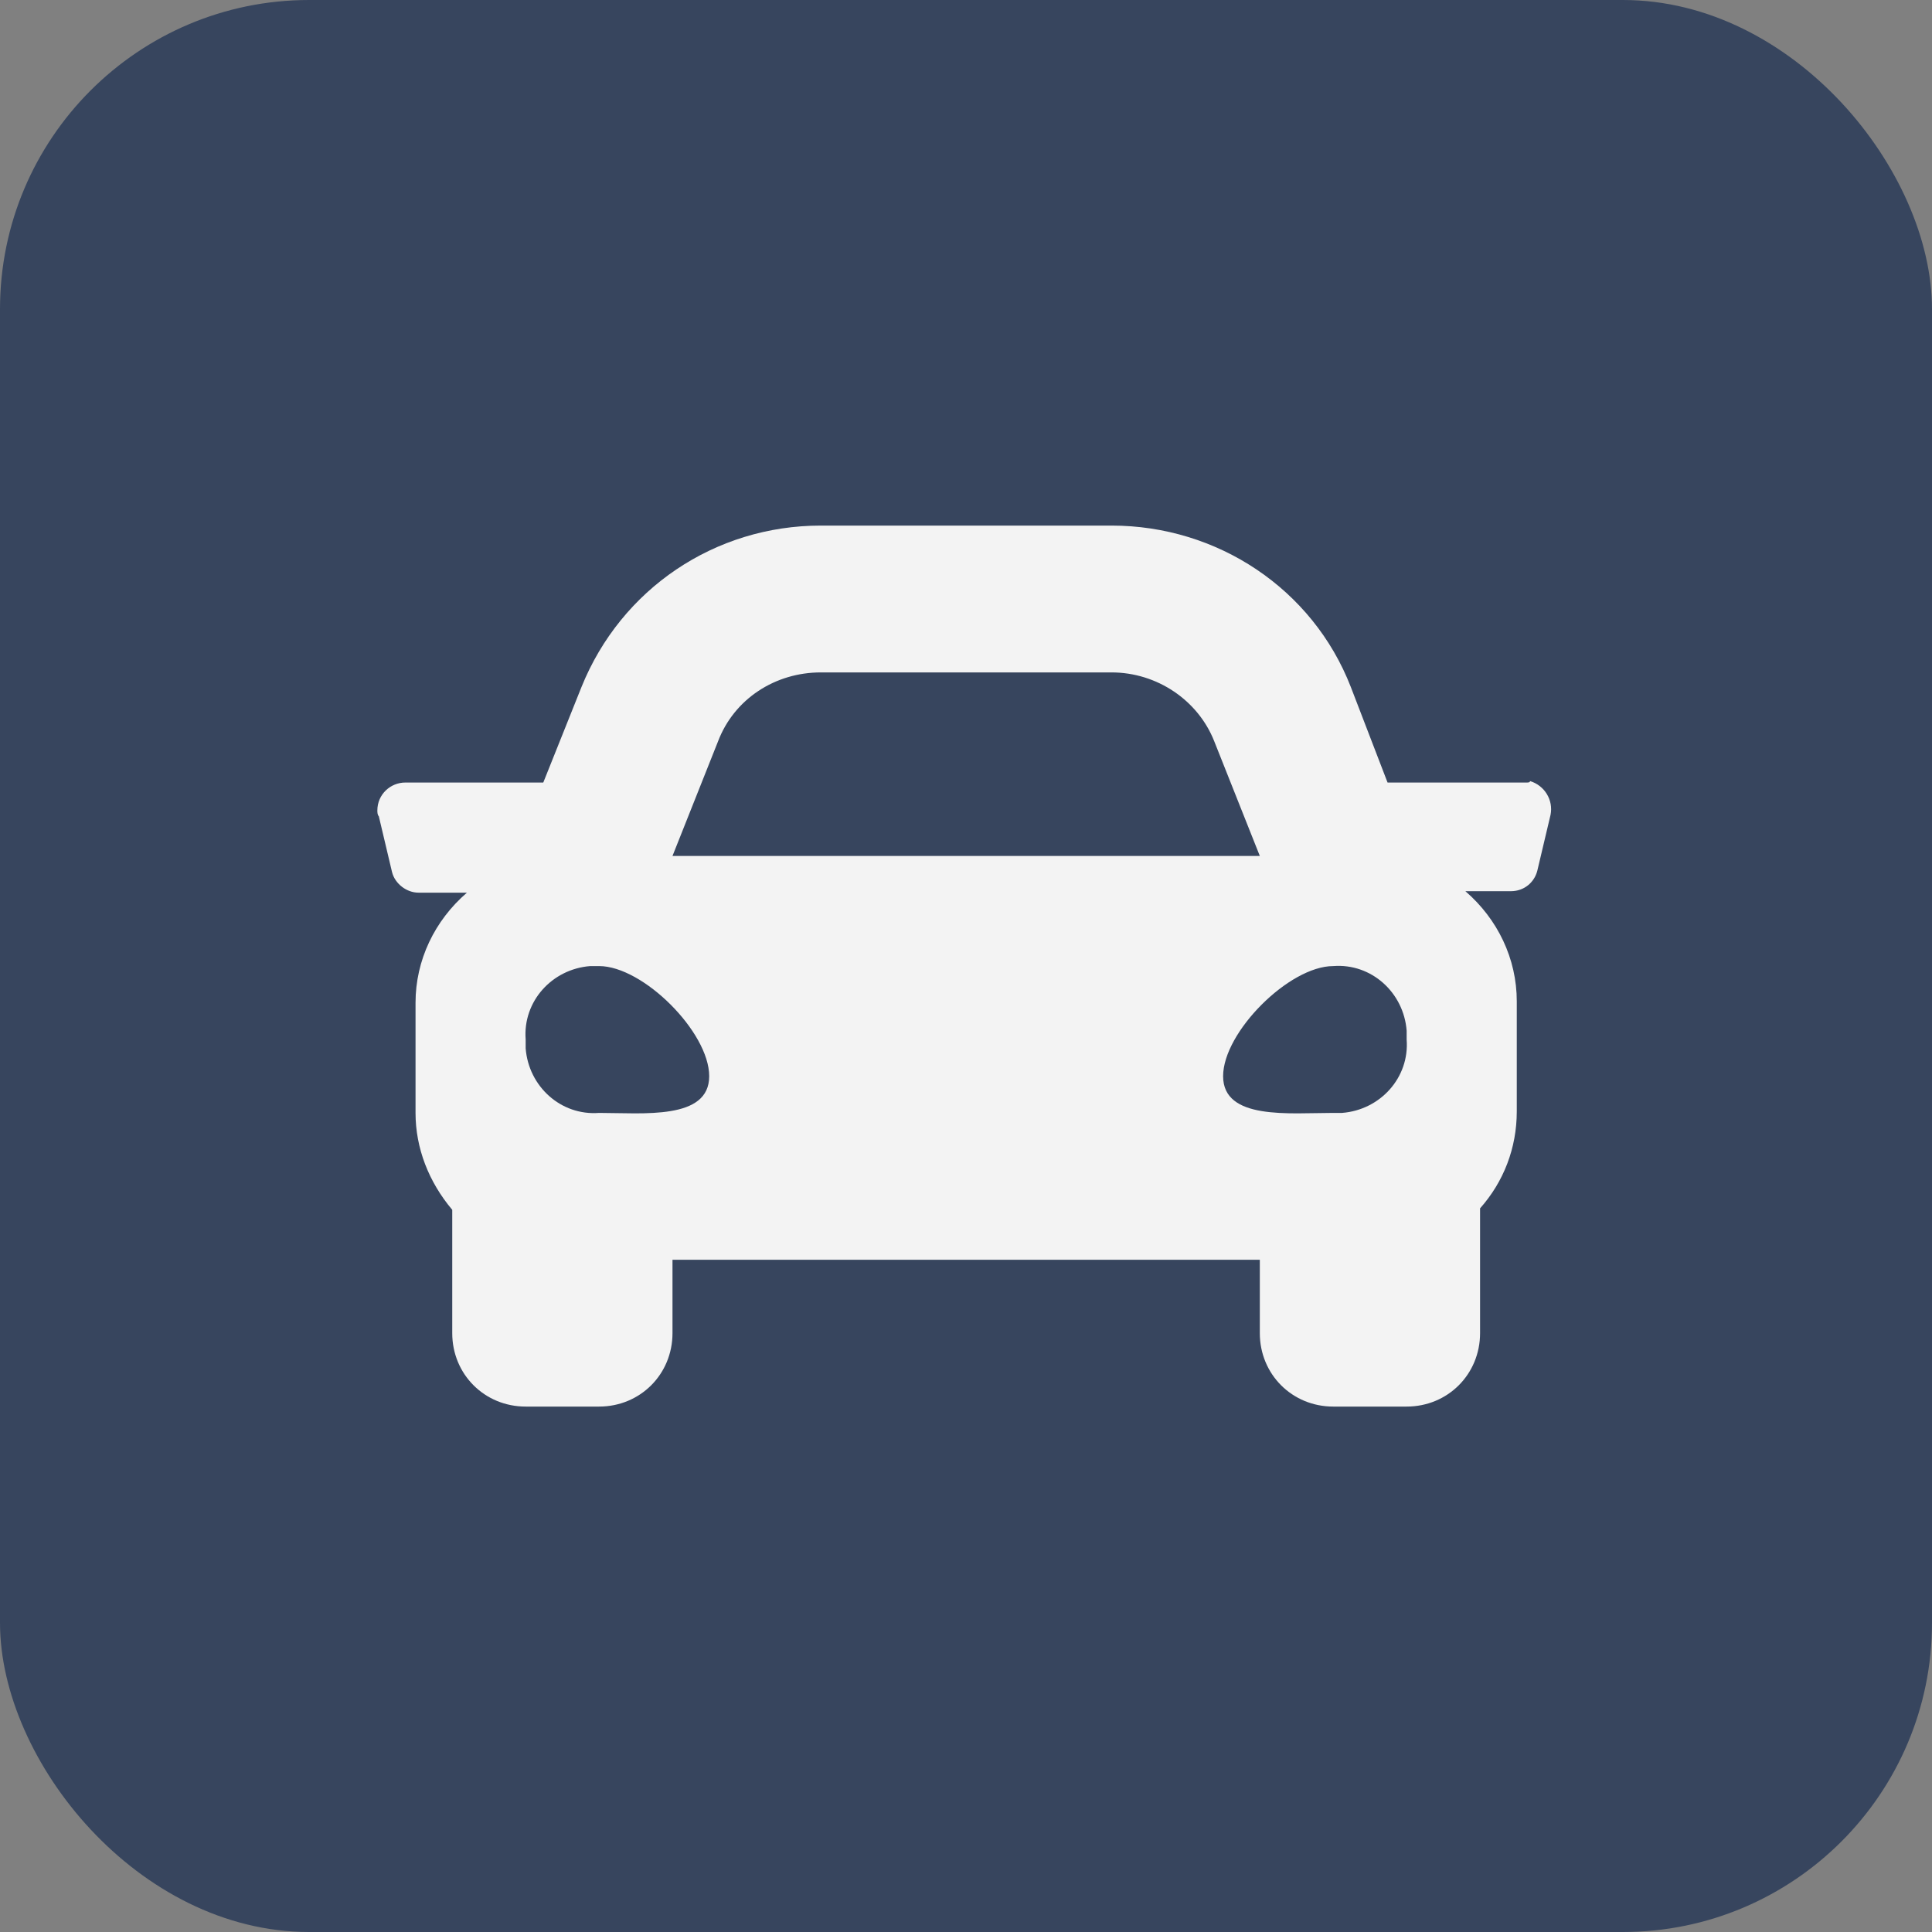
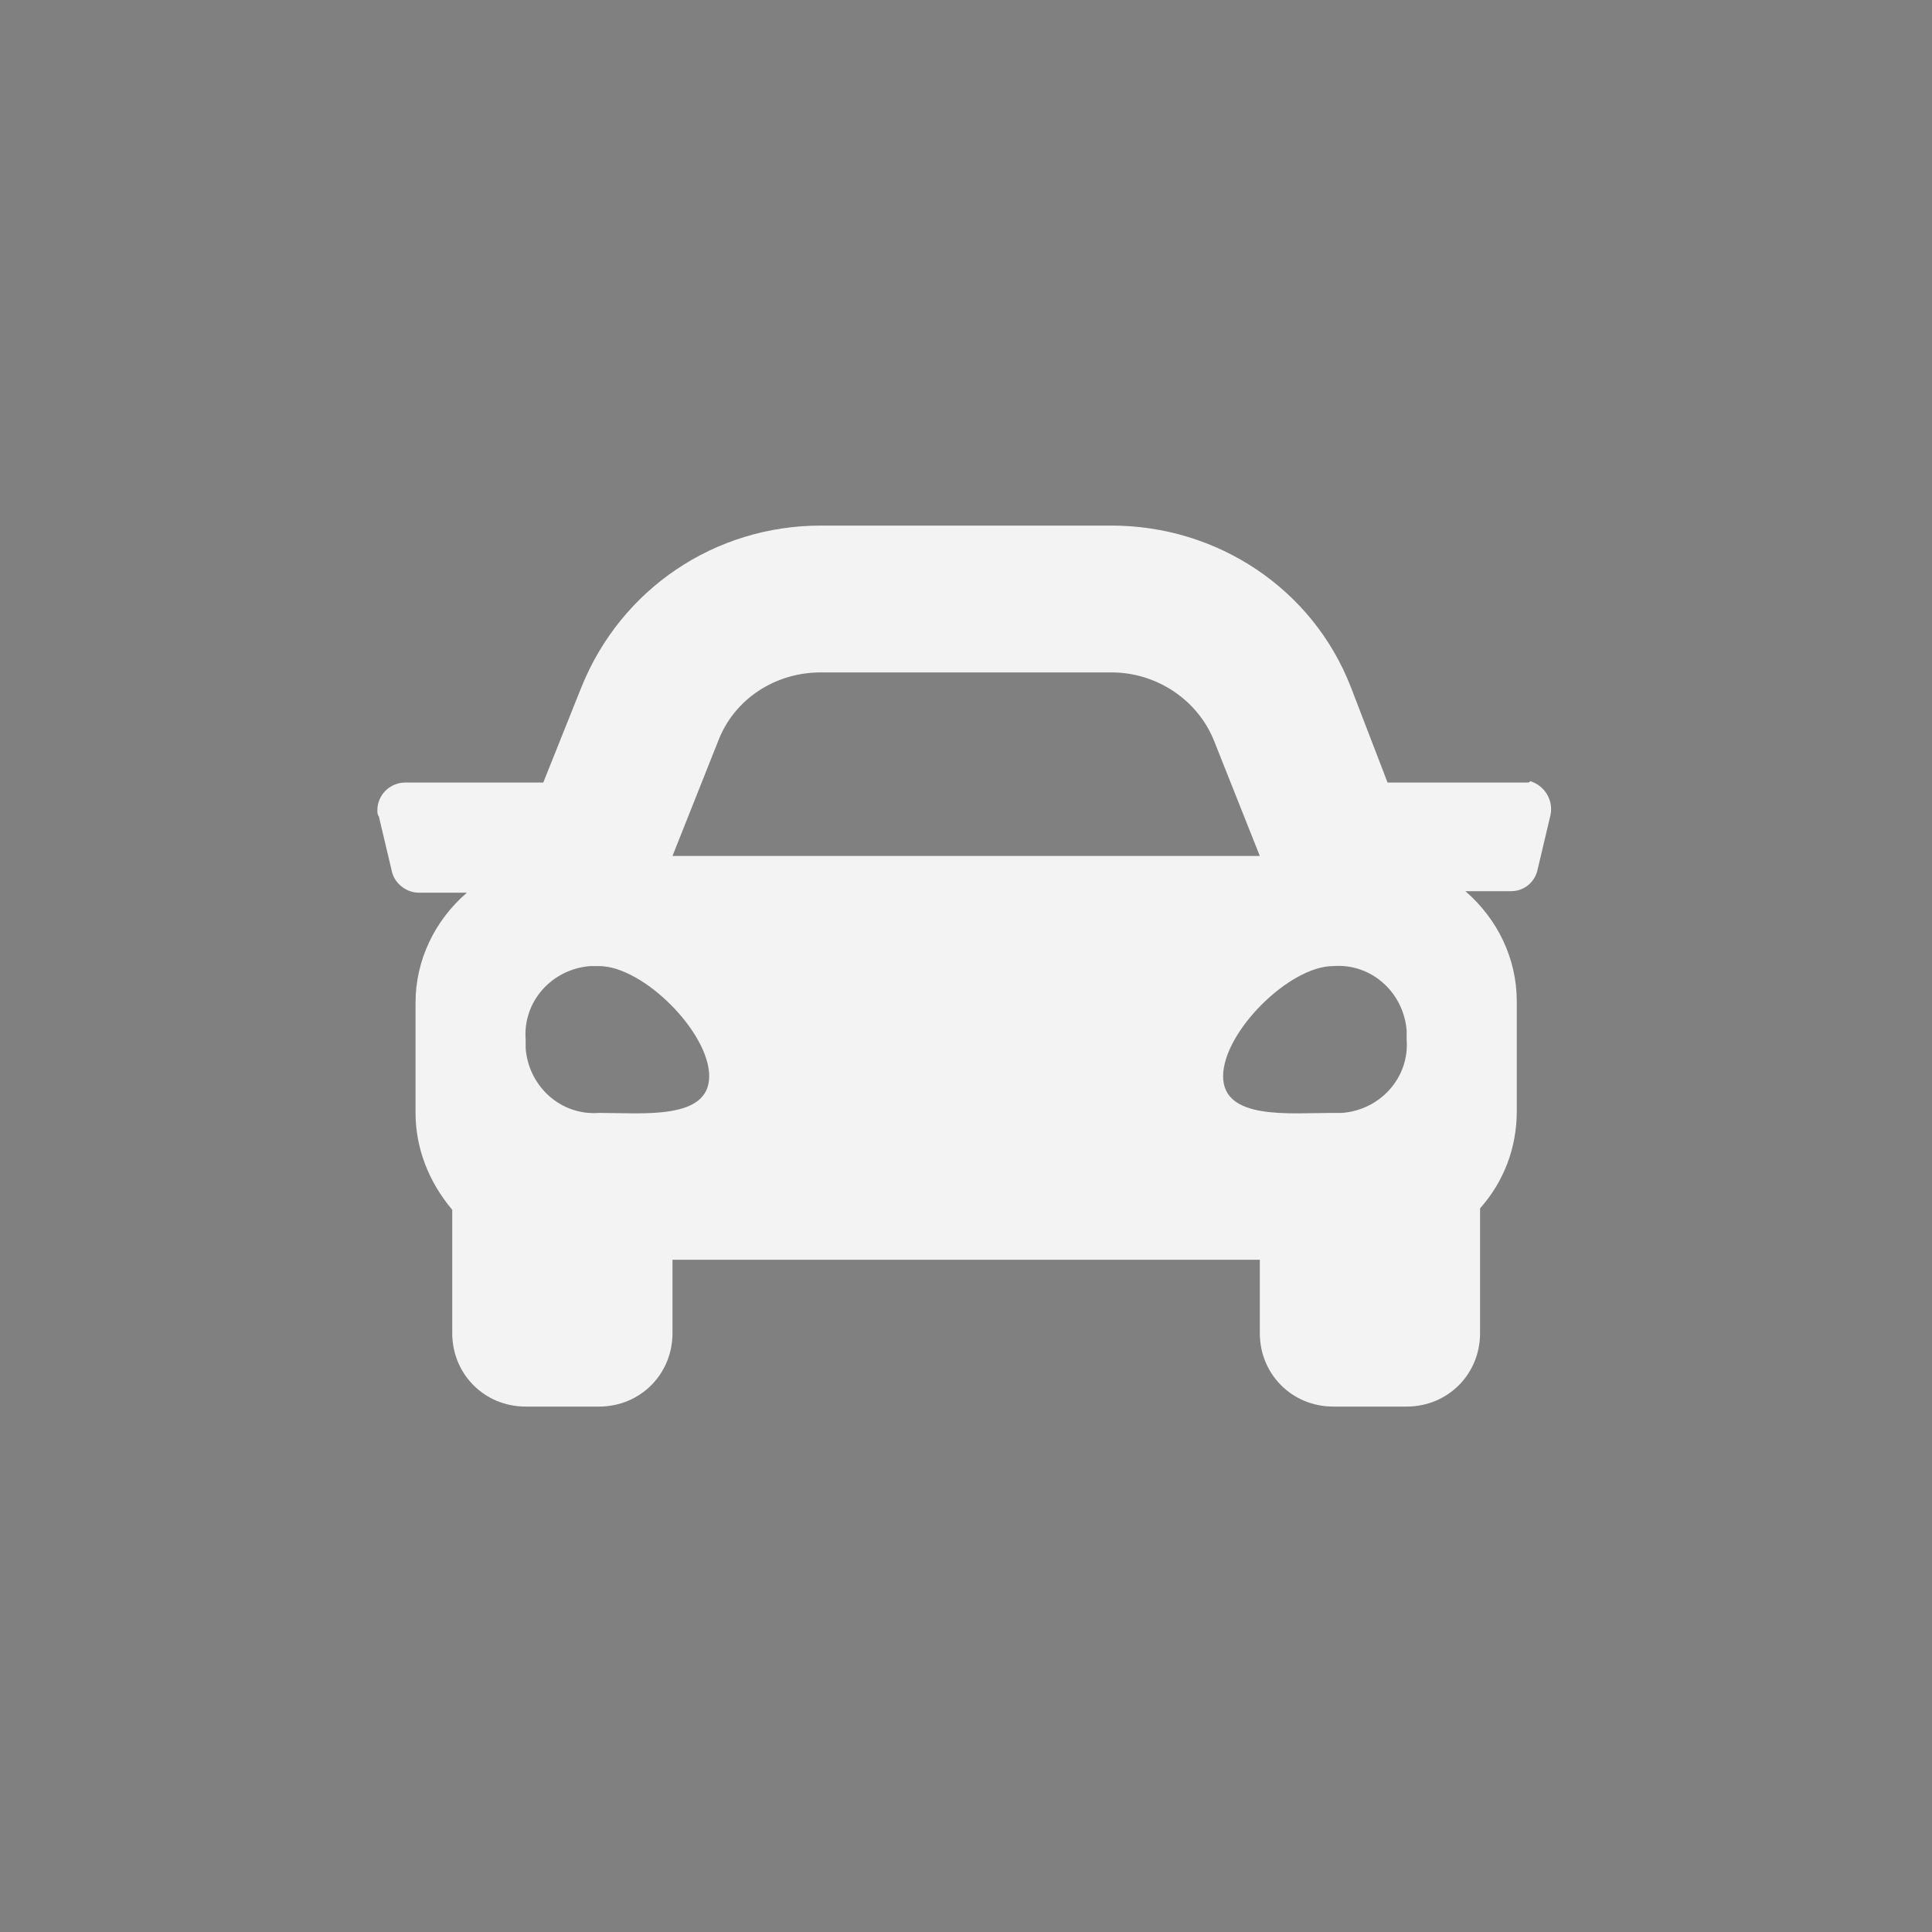
<svg xmlns="http://www.w3.org/2000/svg" width="25" height="25" viewBox="0 0 25 25" fill="none">
  <rect x="0" y="0" width="25" height="25" fill="#808080" stroke="none" />
-   <rect width="25" height="25" rx="4" fill="#37455E" />
  <path d="M19.741 10.126H17.955L17.48 8.891C16.986 7.618 15.751 6.801 14.383 6.801H10.621C9.253 6.801 8.037 7.618 7.524 8.891L7.03 10.126H5.244C5.054 10.126 4.883 10.278 4.883 10.487C4.883 10.506 4.883 10.544 4.902 10.563L5.073 11.285C5.111 11.437 5.263 11.551 5.415 11.551H6.042C5.624 11.912 5.377 12.425 5.377 12.976V14.401C5.377 14.857 5.548 15.294 5.852 15.655V17.251C5.852 17.783 6.27 18.201 6.802 18.201H7.752C8.284 18.201 8.702 17.783 8.702 17.251V16.301H16.302V17.251C16.302 17.783 16.72 18.201 17.252 18.201H18.202C18.734 18.201 19.152 17.783 19.152 17.251V15.636C19.456 15.294 19.627 14.857 19.627 14.382V12.957C19.627 12.406 19.38 11.893 18.962 11.532H19.551C19.722 11.532 19.855 11.418 19.893 11.266L20.064 10.544C20.102 10.354 19.988 10.164 19.798 10.107C19.798 10.126 19.779 10.126 19.741 10.126ZM9.291 9.594C9.5 9.043 10.032 8.701 10.621 8.701H14.383C14.972 8.701 15.504 9.062 15.713 9.594L16.302 11.076H8.702L9.291 9.594ZM7.752 14.401C7.258 14.439 6.84 14.059 6.802 13.565V13.451C6.764 12.957 7.144 12.539 7.638 12.501H7.752C8.322 12.501 9.177 13.356 9.177 13.926C9.177 14.496 8.322 14.401 7.752 14.401ZM17.252 14.401C16.682 14.401 15.827 14.496 15.827 13.926C15.827 13.356 16.682 12.501 17.252 12.501C17.746 12.463 18.164 12.843 18.202 13.337V13.451C18.24 13.945 17.86 14.363 17.366 14.401H17.252Z" fill="#F3F3F3" />
</svg>